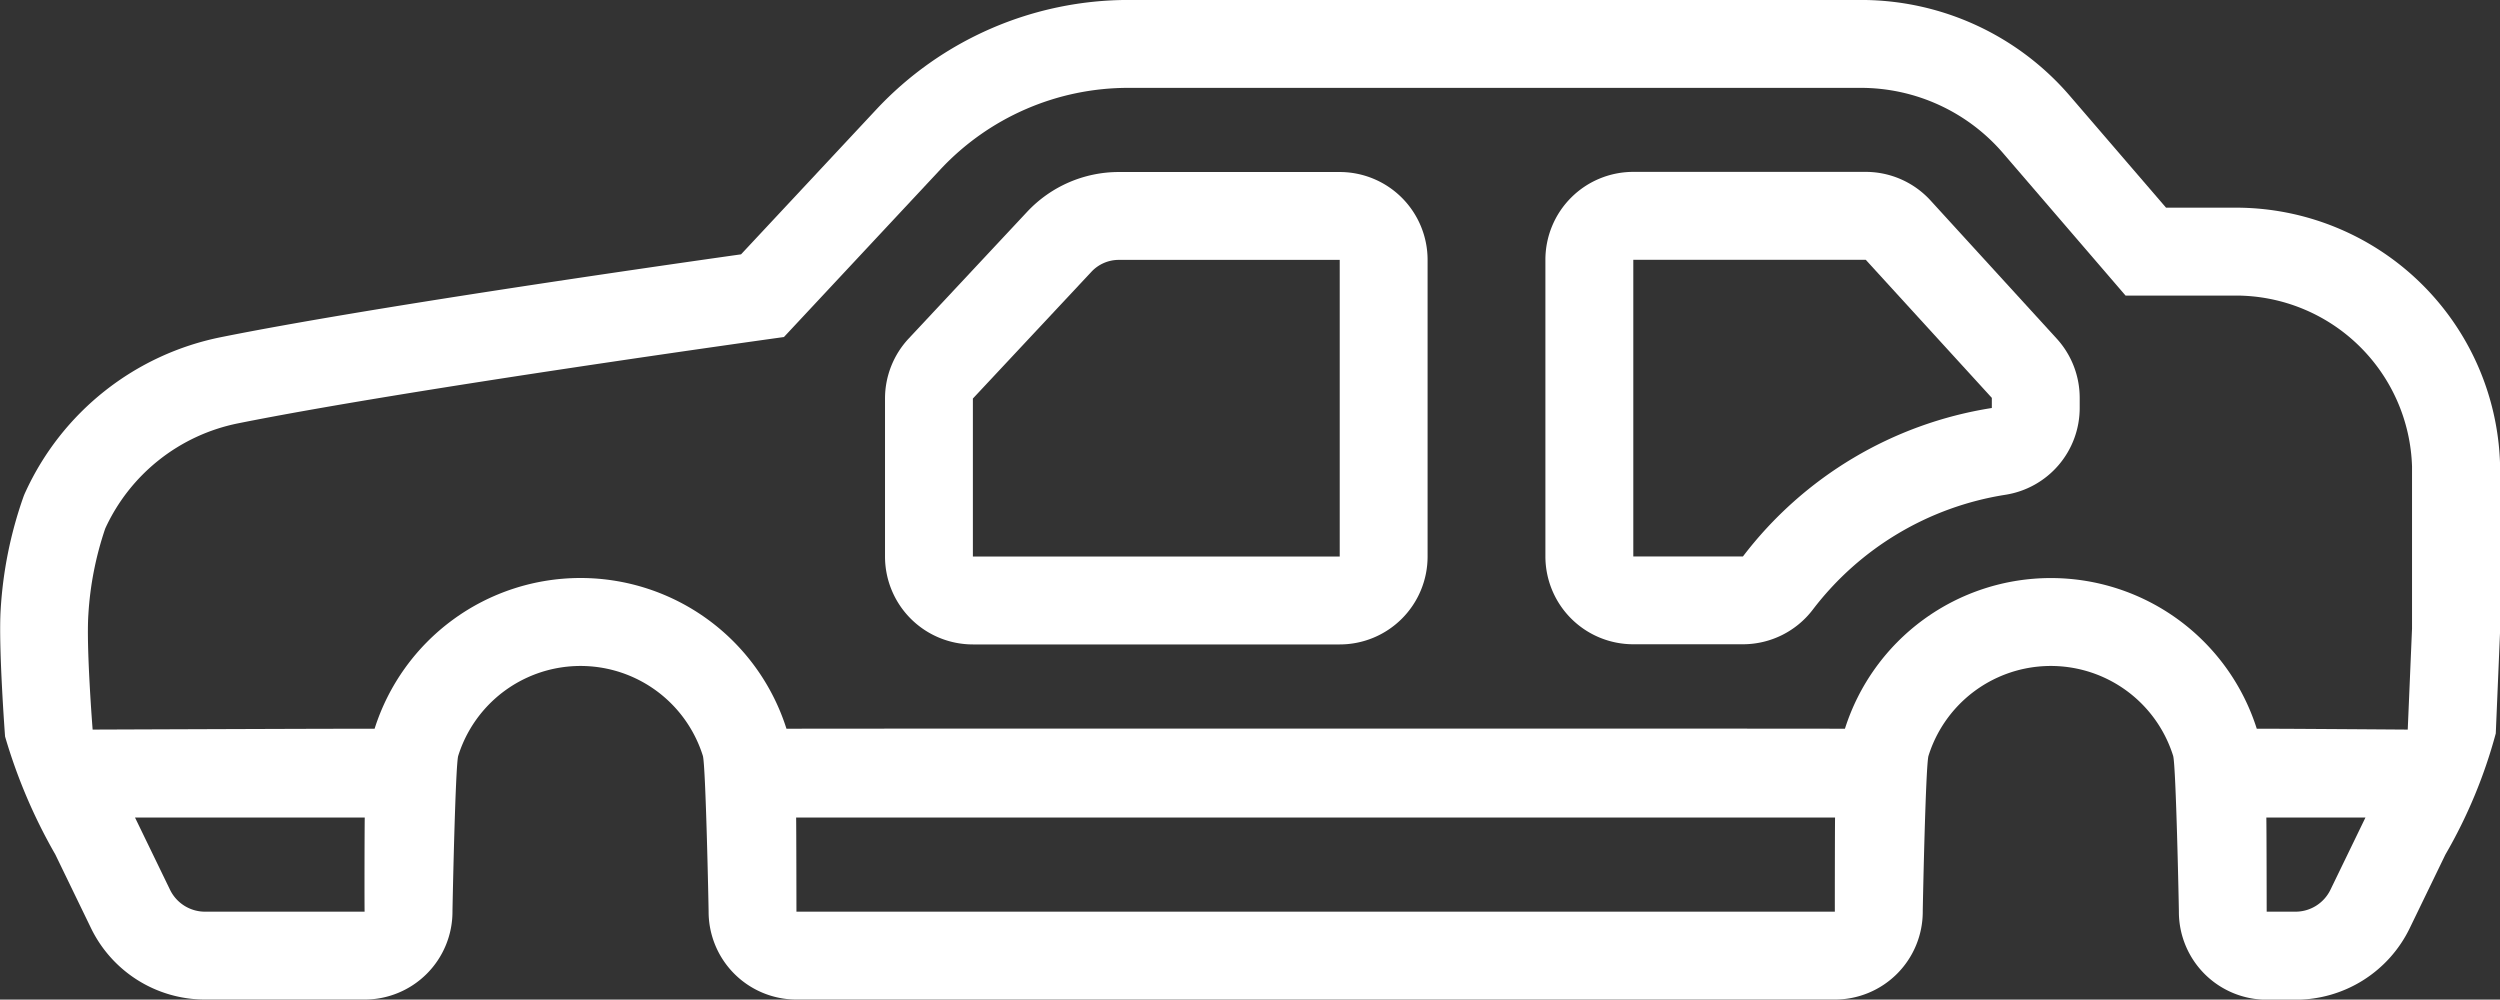
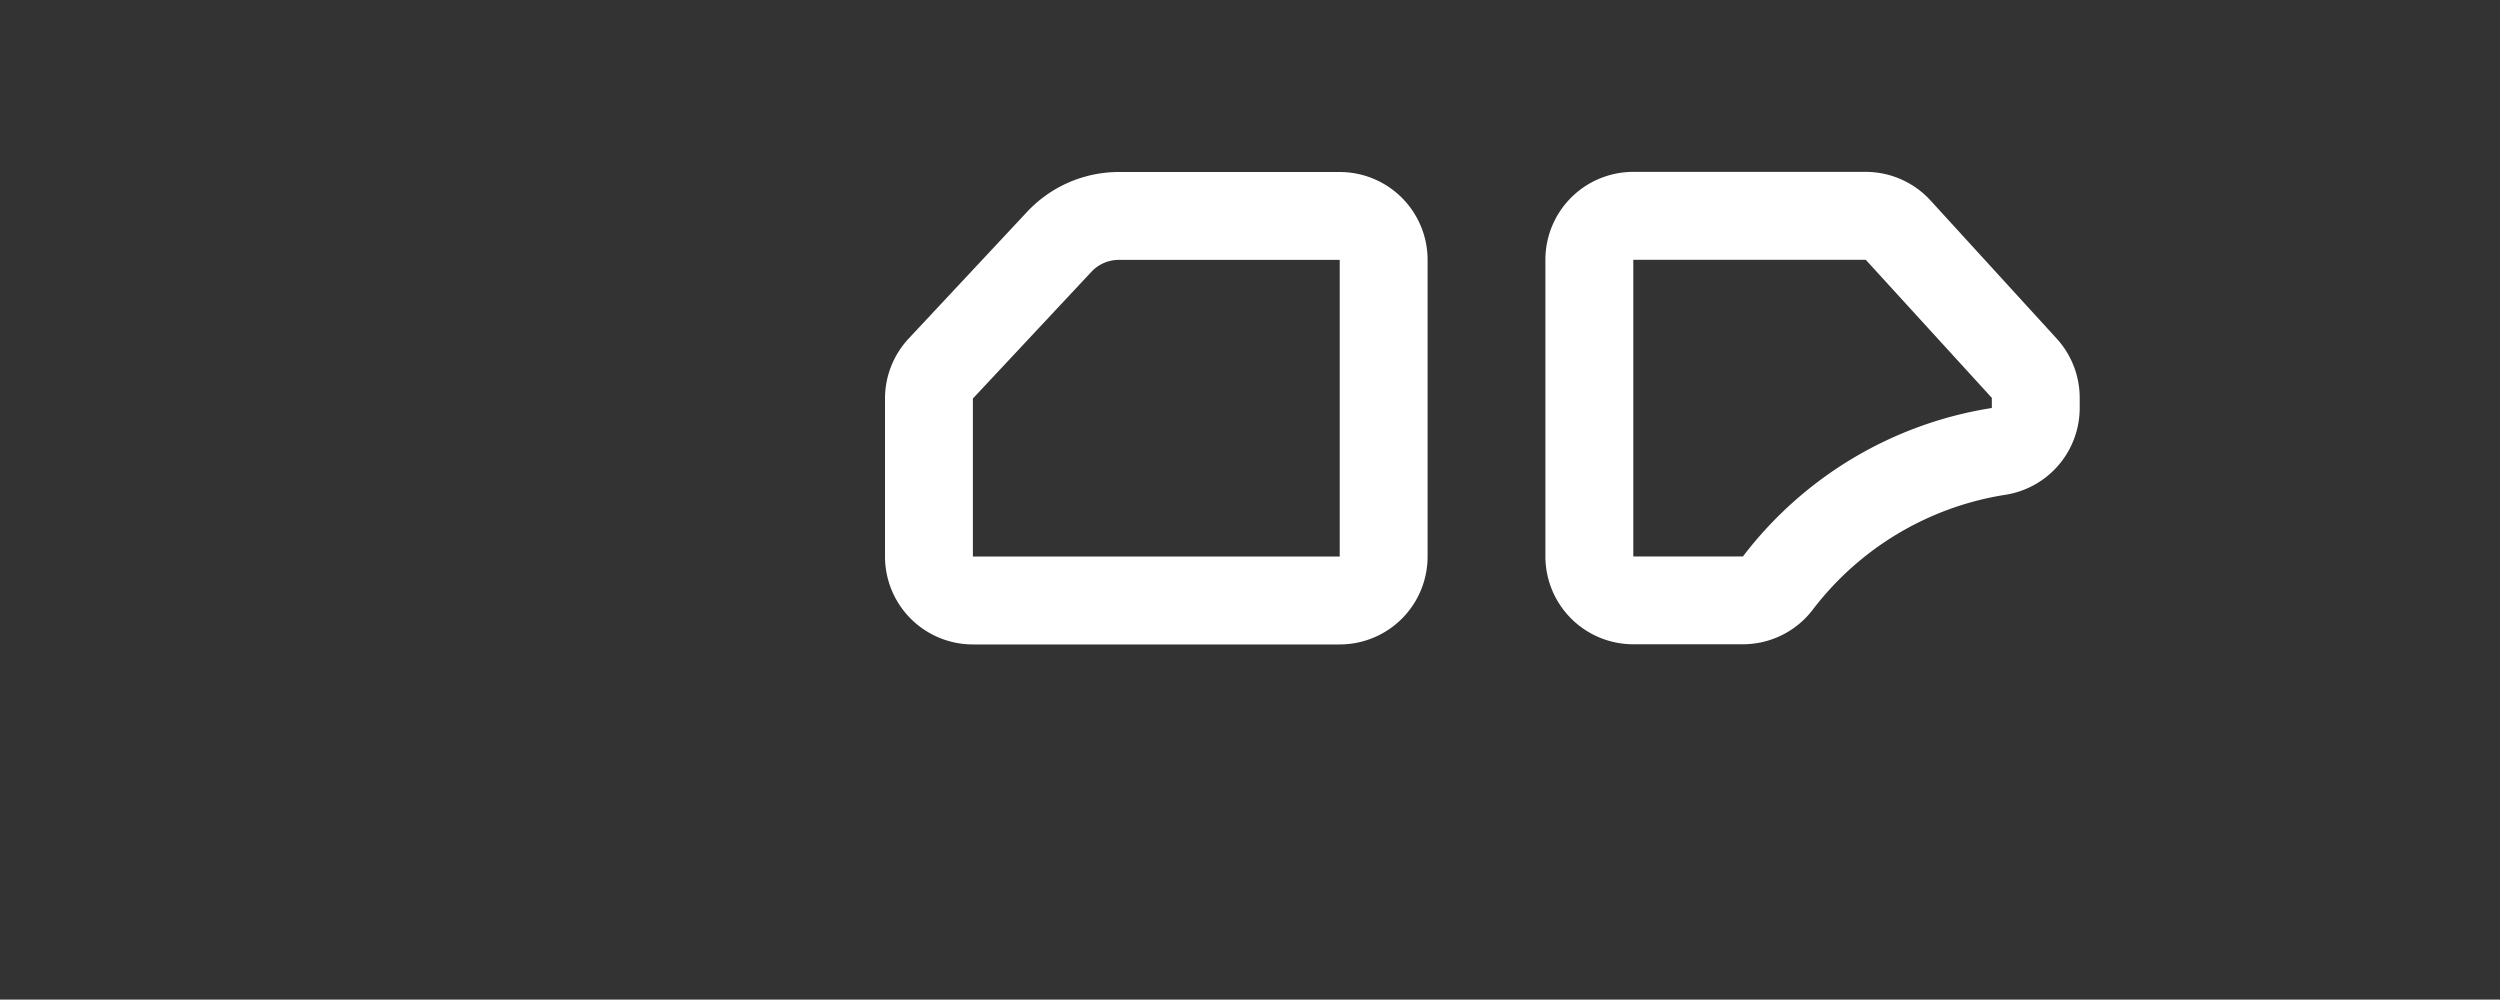
<svg xmlns="http://www.w3.org/2000/svg" width="73.976" height="29.579" viewBox="0 0 73.976 29.579">
  <rect x="0" y="0" width="73.976" height="29.579" fill="#333333" stroke="none" />
  <defs>
    <style>.a{fill:#fff;fill-rule:evenodd;}</style>
  </defs>
  <g transform="translate(0 0)">
    <g transform="translate(0 0)">
-       <path class="a" d="M1736.5,8441.237c0-.117-.085-4.339-.17-4.612a3.793,3.793,0,0,0-7.239,0c-.085.273-.17,4.5-.17,4.612a2.6,2.6,0,0,1-2.6,2.6h-30.727a2.6,2.6,0,0,1-2.6-2.6c0-.117-.085-4.339-.17-4.612a3.793,3.793,0,0,0-7.239,0c-.085.273-.17,4.5-.17,4.612a2.6,2.6,0,0,1-2.6,2.6h-4.722a3.751,3.751,0,0,1-3.375-2.115l-1.056-2.179a16.019,16.019,0,0,1-1.486-3.489s-.2-2.659-.13-3.76a12.166,12.166,0,0,1,.668-3.317,1.668,1.668,0,0,1,.068-.164,8.123,8.123,0,0,1,5.787-4.577c4.24-.853,12.61-2.058,15.385-2.45l4-4.284a10.217,10.217,0,0,1,7.464-3.243h21.678a8.146,8.146,0,0,1,6.178,2.838l2.846,3.308h2.065a7.822,7.822,0,0,1,7.818,7.577c0,.027,0,.052,0,.079l0,4.8c0,.035,0,.072,0,.109l-.126,2.992a14.781,14.781,0,0,1-1.491,3.586l-1.056,2.179a3.752,3.752,0,0,1-3.375,2.115h-.851A2.6,2.6,0,0,1,1736.5,8441.237Zm-10.172-2.786h-30.744c.006.353.009,2.669.009,2.786h30.727C1726.318,8441.12,1726.321,8438.8,1726.326,8438.451Zm-43.507,0h-6.8l1.036,2.137a1.151,1.151,0,0,0,1.036.649h4.722C1682.809,8441.12,1682.812,8438.8,1682.819,8438.451Zm59.2,0h-2.933c.007.353.01,2.669.01,2.786h.851a1.15,1.15,0,0,0,1.036-.649Zm-3.221-2.627c.1-.007,4.472.025,4.472.025l.127-2.992,0-4.793a5.218,5.218,0,0,0-5.219-5.058h-3.258l-3.624-4.214a5.552,5.552,0,0,0-4.208-1.932h-21.678a7.606,7.606,0,0,0-5.563,2.418l-4.626,4.955s-11.068,1.533-16.148,2.553a5.52,5.52,0,0,0-3.935,3.113,9.667,9.667,0,0,0-.5,2.56c-.063.991.127,3.39.127,3.39s8.248-.032,8.343-.025a6.393,6.393,0,0,1,12.188,0c.094-.007,31.226-.007,31.32,0a6.393,6.393,0,0,1,12.187,0Z" transform="translate(-1672.026 -8414.26)" />
      <g transform="translate(26.187 5.09)">
        <g transform="translate(19.541 0)">
          <path class="a" d="M2802.927,8122.338a2.6,2.6,0,0,0,2.2-2.568v-.3a2.6,2.6,0,0,0-.68-1.753l-3.731-4.085a2.6,2.6,0,0,0-1.92-.849h-6.879a2.6,2.6,0,0,0-2.6,2.6v8.778a2.6,2.6,0,0,0,2.6,2.6h3.244a2.6,2.6,0,0,0,2.068-1.024A8.9,8.9,0,0,1,2802.927,8122.338Zm-.4-2.568v-.3l-3.73-4.085h-6.879v8.778h3.244A11.5,11.5,0,0,1,2802.527,8119.77Z" transform="translate(-2789.316 -8112.787)" />
        </g>
        <g transform="translate(0 0)">
          <path class="a" d="M2670.678,8115.389a2.6,2.6,0,0,0-2.6-2.6h-6.537a3.715,3.715,0,0,0-2.712,1.177l-3.506,3.751a2.6,2.6,0,0,0-.7,1.775v4.676a2.6,2.6,0,0,0,2.6,2.6h10.855a2.6,2.6,0,0,0,2.6-2.6Zm-2.6,0h-6.537a1.11,1.11,0,0,0-.812.354l-3.506,3.749v4.676h10.855Z" transform="translate(-2654.622 -8112.789)" />
        </g>
      </g>
    </g>
  </g>
</svg>